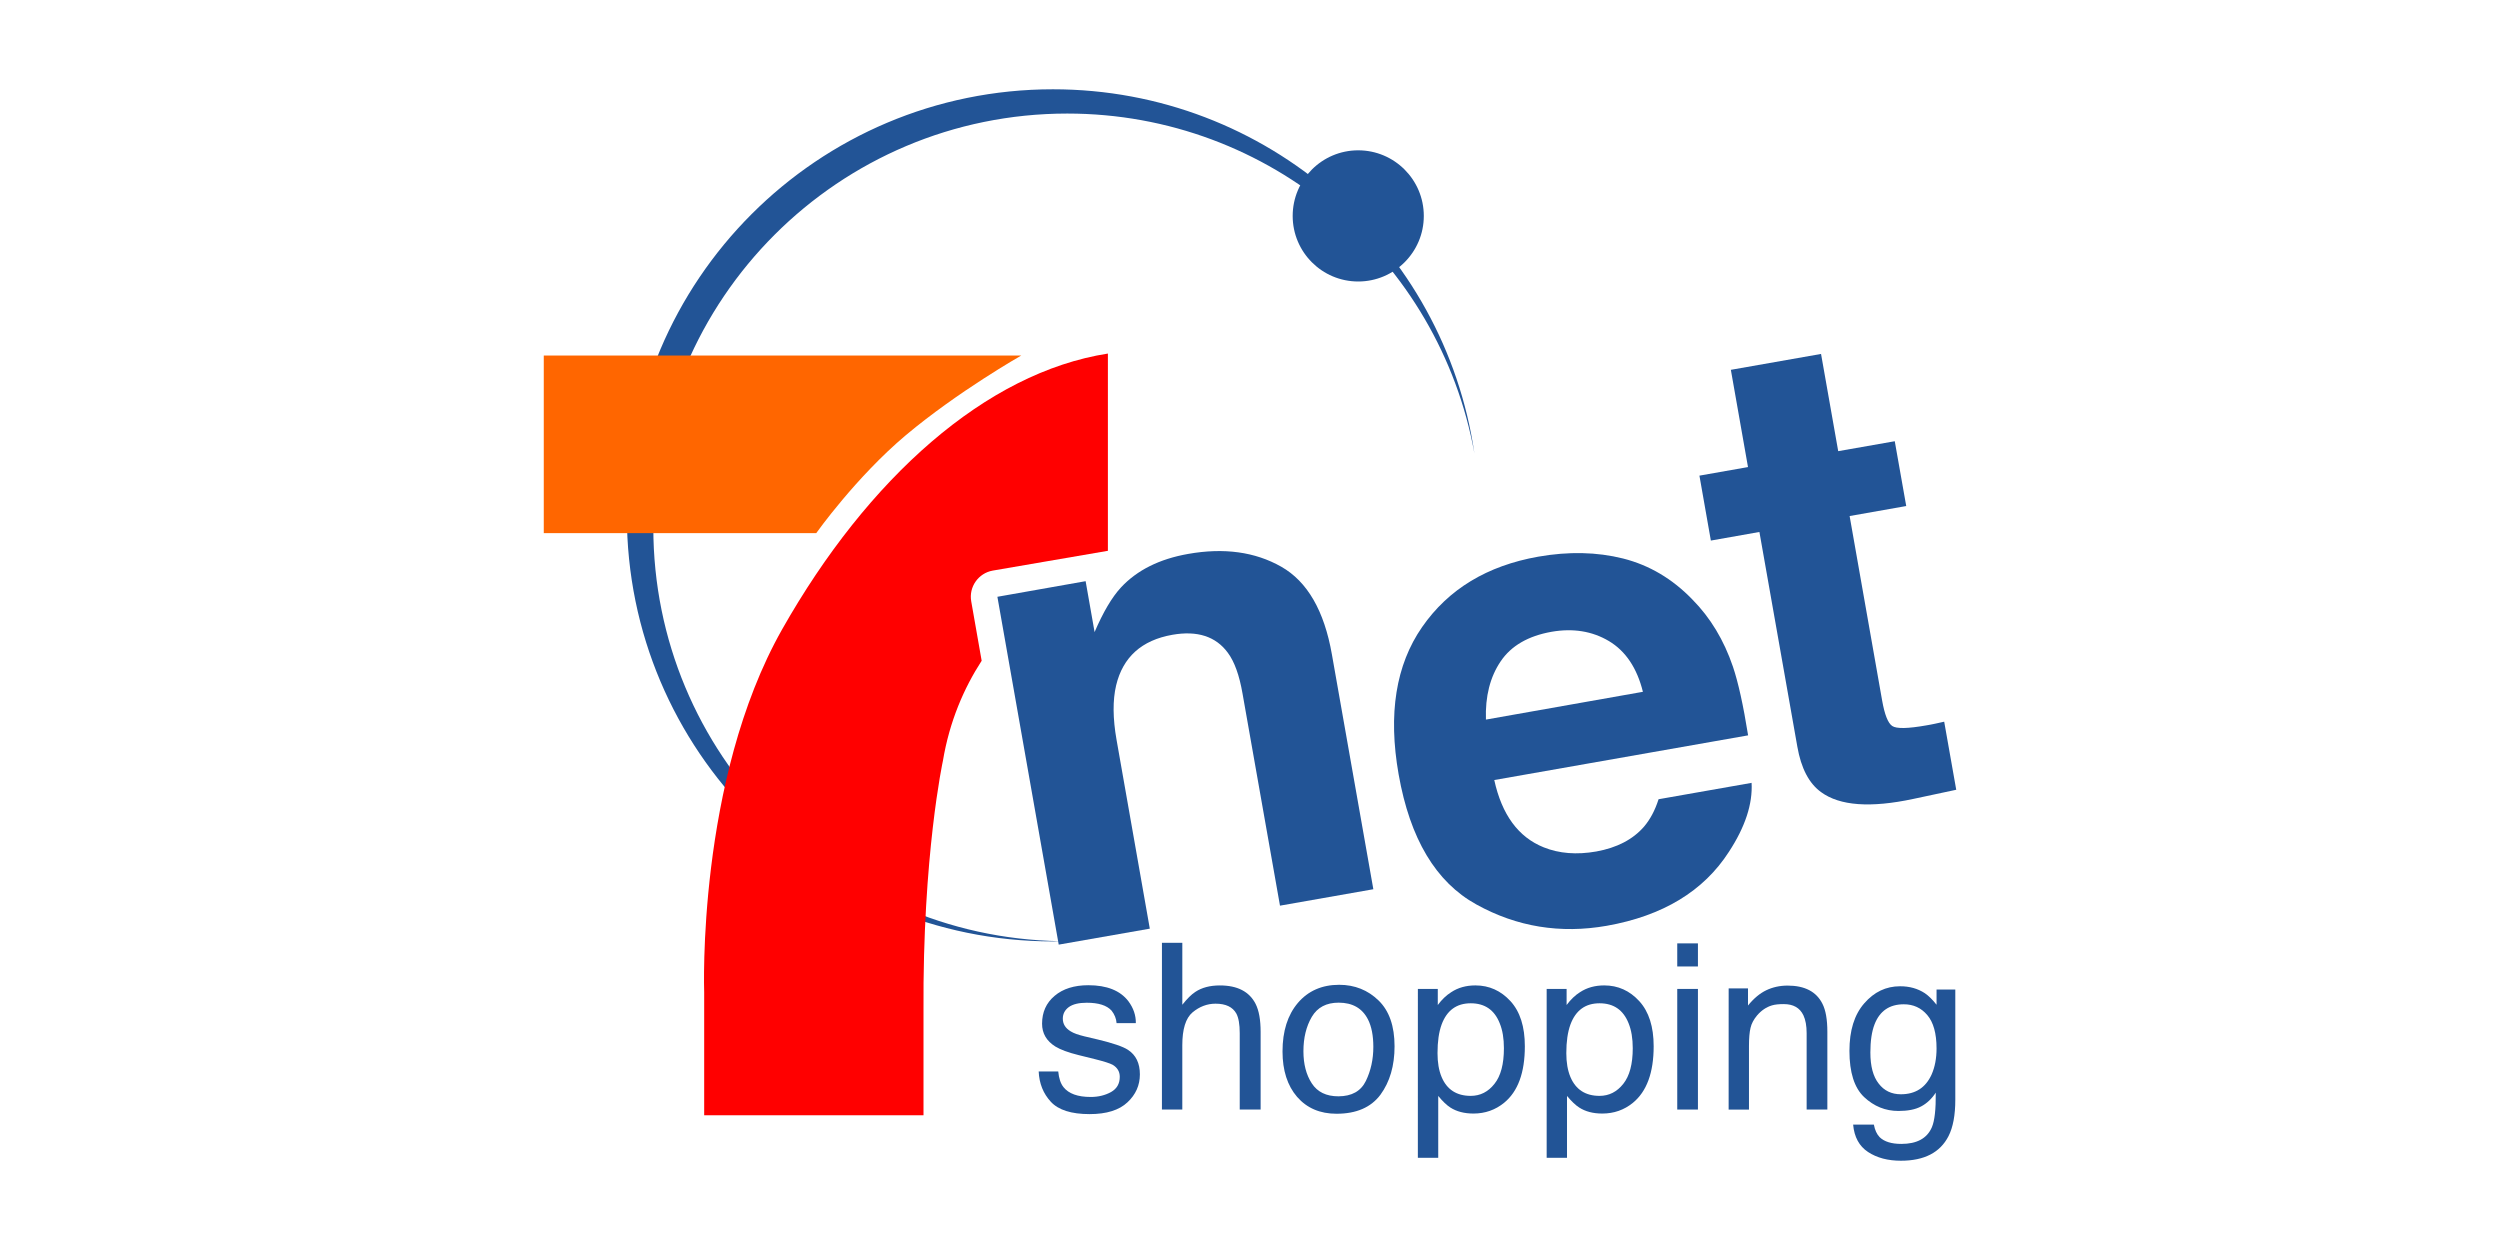
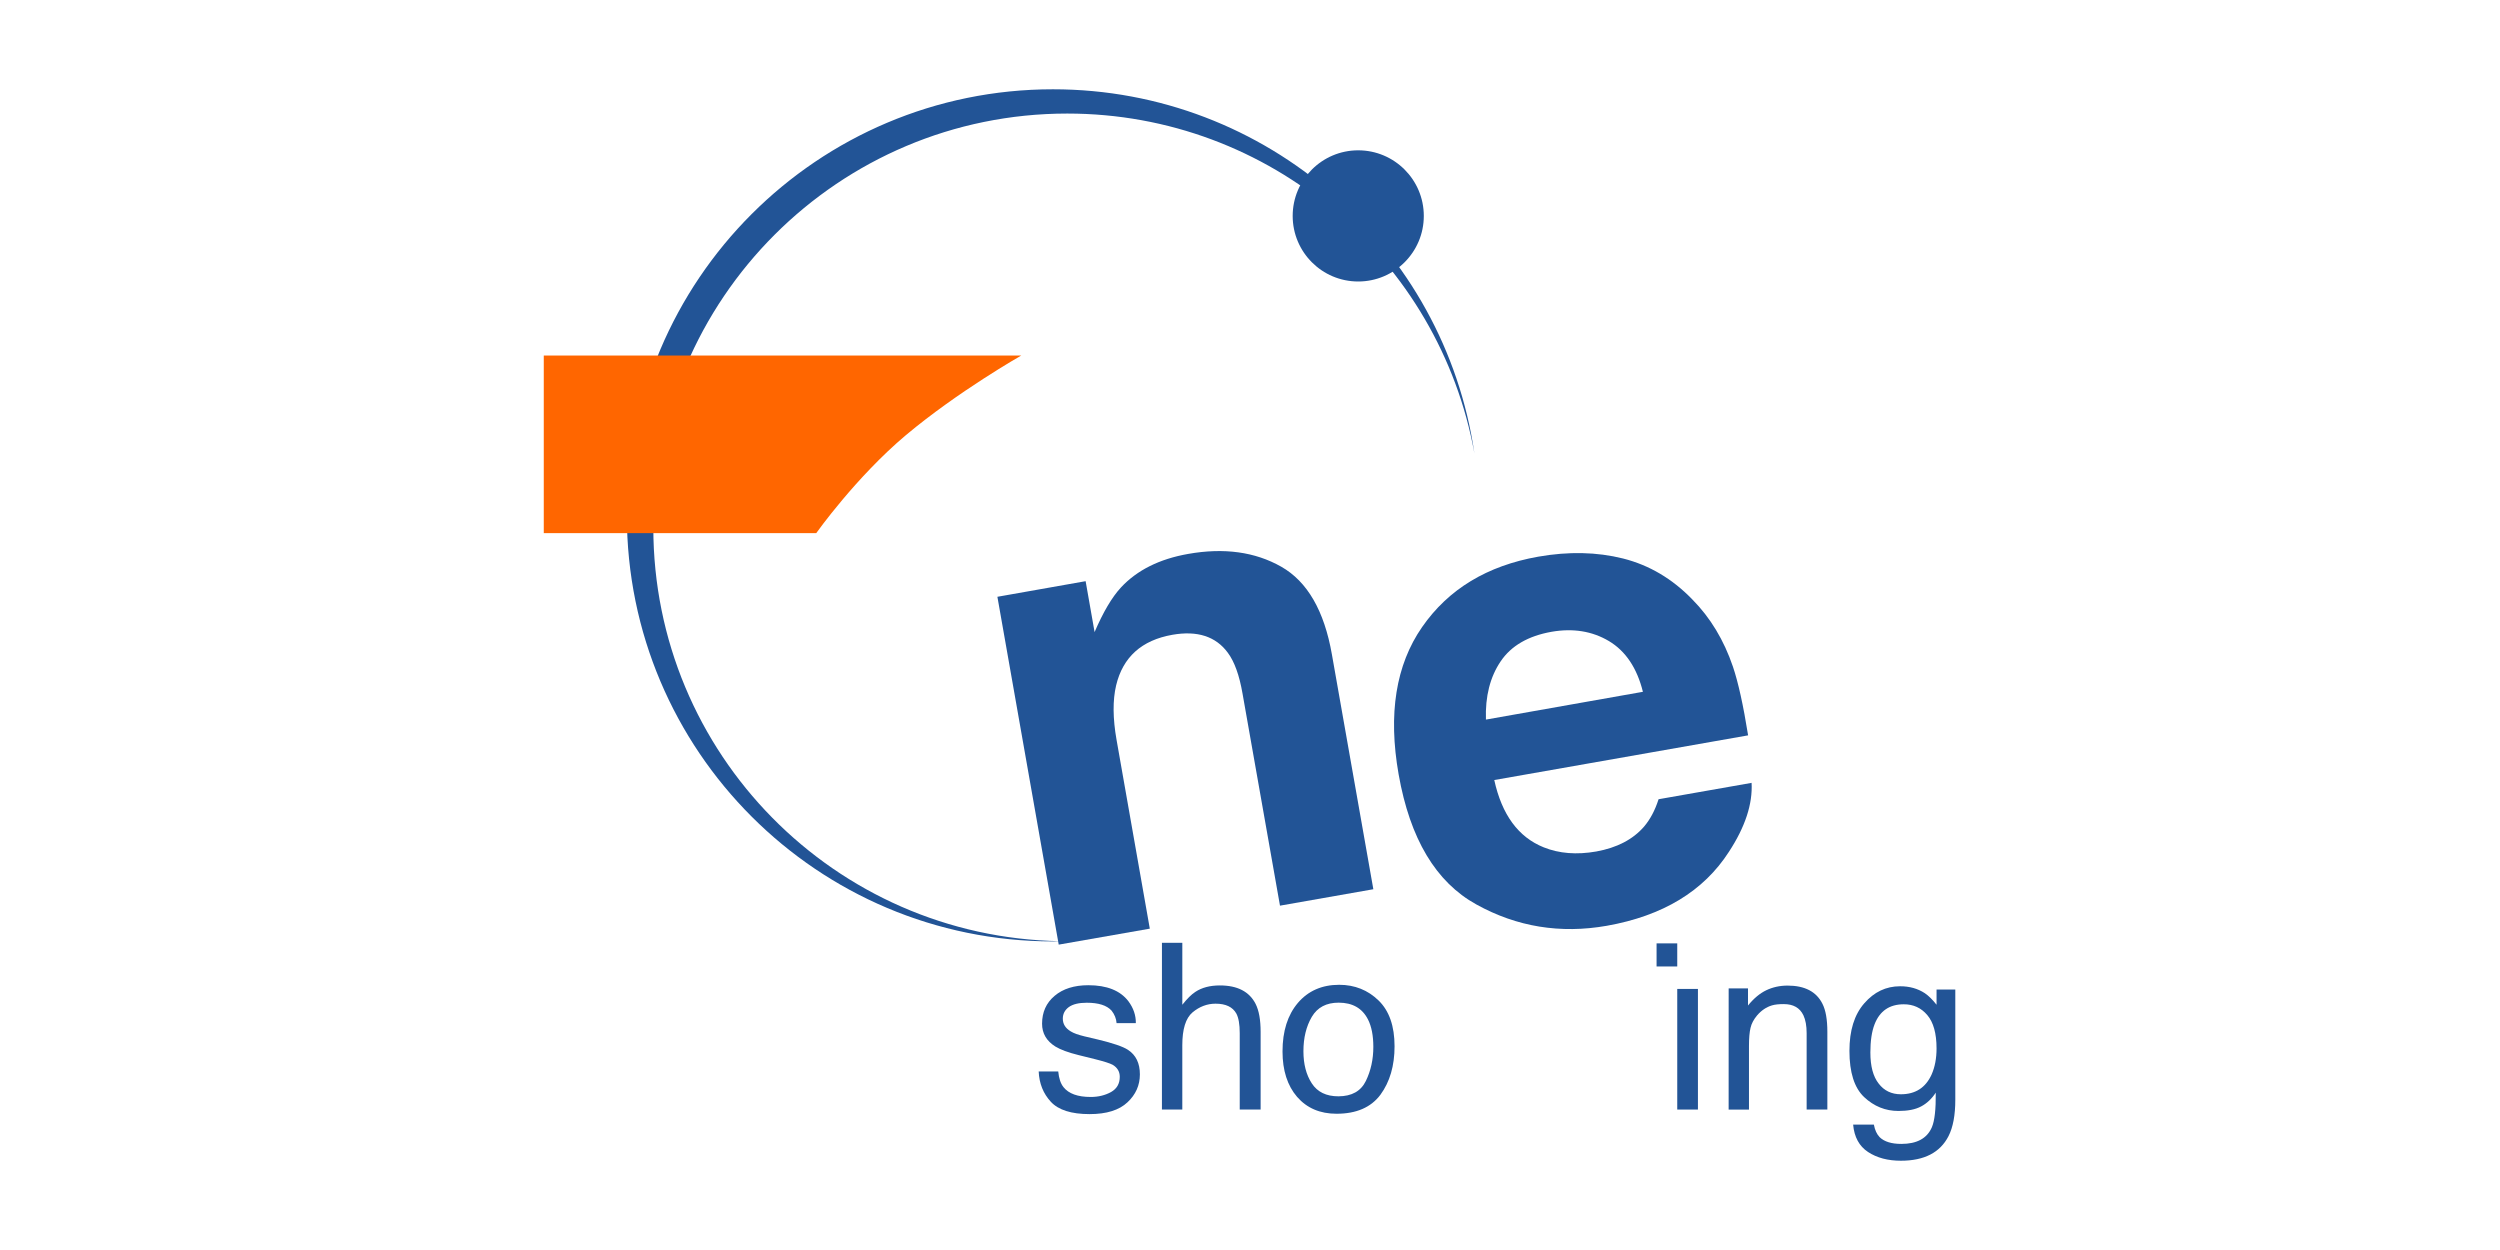
<svg xmlns="http://www.w3.org/2000/svg" version="1.1" id="Ebene_1" x="0px" y="0px" width="140px" height="70px" viewBox="0 0 140 70" enable-background="new 0 0 140 70" xml:space="preserve">
  <g id="bg">
    <rect fill="#FFFFFF" width="140" height="70" />
  </g>
  <g id="_x37_netomni7">
    <g>
      <path fill="#225496" d="M36.586,29.542c0-12.807,10.378-23.183,23.181-23.183c11.384,0,20.847,8.211,22.801,19.034    C80.891,13.861,70.961,5,58.964,5c-13.177,0-23.86,10.683-23.86,23.859c0,13.176,10.683,23.86,23.86,23.86    c0.136,0,0.267-0.009,0.402-0.013C46.75,52.492,36.586,42.203,36.586,29.542z" />
      <path fill="#225496" d="M79.733,12.093c0,2.024-1.645,3.671-3.673,3.671s-3.67-1.647-3.67-3.671c0-2.027,1.642-3.675,3.67-3.675    S79.733,10.066,79.733,12.093z" />
      <path fill="#FF6600" d="M30.451,19.91v9.946h15.258c0,0,2.222-3.134,5.025-5.491c2.929-2.454,6.456-4.455,6.456-4.455H30.451z" />
-       <path fill="#FF0000" d="M54.389,33.677c-0.143-0.809,0.397-1.58,1.206-1.724l6.447-1.108V19.799    c-6.825,1.064-13.445,6.974-18.239,15.438c-4.793,8.466-4.369,20.324-4.369,20.324v6.894h12.282v-5.823    c-0.056-8.768,1.087-14.025,1.087-14.025c0.371-2.219,1.179-4.072,2.17-5.605L54.389,33.677z" />
      <g>
        <path fill="#225496" d="M71.749,31.735c1.463,0.831,2.41,2.469,2.838,4.916l2.32,13.146l-5.228,0.92l-2.096-11.869     c-0.177-1.029-0.453-1.793-0.824-2.293c-0.673-0.918-1.711-1.252-3.107-1.007c-1.72,0.304-2.768,1.248-3.149,2.832     c-0.196,0.831-0.188,1.851,0.025,3.058l1.861,10.567l-5.101,0.894L55.854,33.42l4.941-0.874l0.502,2.851     c0.479-1.119,0.97-1.949,1.474-2.496c0.906-0.975,2.162-1.599,3.767-1.882C68.546,30.664,70.284,30.903,71.749,31.735z" />
        <path fill="#225496" d="M90.895,31.277c1.468,0.372,2.764,1.139,3.881,2.298c1.005,1.016,1.762,2.269,2.268,3.758     c0.295,0.872,0.58,2.158,0.85,3.847l-14.215,2.502c0.426,1.945,1.349,3.199,2.769,3.769c0.862,0.347,1.845,0.425,2.942,0.233     c1.158-0.209,2.055-0.674,2.678-1.395c0.338-0.398,0.611-0.902,0.812-1.532l5.209-0.917c0.064,1.176-0.355,2.465-1.27,3.862     c-1.415,2.2-3.695,3.584-6.84,4.142c-2.6,0.456-5.033,0.062-7.3-1.193c-2.267-1.248-3.72-3.676-4.356-7.289     c-0.596-3.379-0.156-6.129,1.316-8.248c1.474-2.124,3.642-3.434,6.505-3.941C87.838,30.875,89.426,30.909,90.895,31.277z      M84.038,37.034c-0.592,0.875-0.869,1.959-0.826,3.263l8.791-1.556c-0.332-1.332-0.965-2.28-1.903-2.841     c-0.938-0.557-2.009-0.729-3.214-0.52C85.577,35.613,84.625,36.165,84.038,37.034z" />
-         <path fill="#225496" d="M95.808,30.272l-0.64-3.636l2.72-0.48l-0.96-5.446l5.051-0.889l0.961,5.444l3.167-0.556l0.642,3.629     l-3.17,0.56l1.818,10.317c0.141,0.799,0.328,1.281,0.568,1.441c0.238,0.162,0.877,0.148,1.912-0.035     c0.156-0.023,0.317-0.059,0.492-0.094c0.172-0.037,0.344-0.076,0.506-0.112l0.674,3.812l-2.401,0.512     c-2.397,0.513-4.118,0.388-5.163-0.377c-0.678-0.487-1.123-1.336-1.335-2.553L98.527,29.79L95.808,30.272z" />
      </g>
      <g>
        <path fill="#225496" d="M59.262,60.005c0.036,0.377,0.132,0.671,0.291,0.872c0.293,0.37,0.802,0.553,1.526,0.553     c0.43,0,0.809-0.094,1.138-0.275c0.328-0.186,0.49-0.469,0.49-0.854c0-0.287-0.13-0.511-0.394-0.671     c-0.166-0.089-0.494-0.192-0.991-0.317l-0.921-0.228c-0.584-0.144-1.02-0.308-1.3-0.479c-0.496-0.311-0.745-0.736-0.745-1.279     c0-0.641,0.232-1.165,0.704-1.561c0.466-0.394,1.096-0.594,1.887-0.594c1.034,0,1.785,0.297,2.243,0.896     c0.286,0.385,0.423,0.793,0.417,1.229h-1.078c-0.019-0.254-0.112-0.486-0.278-0.699c-0.27-0.299-0.732-0.445-1.394-0.445     c-0.44,0-0.775,0.08-1.002,0.242c-0.226,0.168-0.337,0.381-0.337,0.65c0,0.299,0.147,0.536,0.443,0.712     c0.172,0.108,0.428,0.195,0.763,0.277l0.769,0.182c0.833,0.201,1.393,0.39,1.676,0.576c0.444,0.292,0.665,0.748,0.665,1.372     c0,0.609-0.231,1.132-0.694,1.564c-0.465,0.44-1.172,0.662-2.122,0.662c-1.018,0-1.743-0.229-2.168-0.688     c-0.425-0.458-0.654-1.027-0.683-1.7h1.095V60.005z" />
        <path fill="#225496" d="M65.069,52.798h1.141v3.468c0.27-0.34,0.514-0.582,0.729-0.72c0.366-0.243,0.825-0.362,1.373-0.362     c0.984,0,1.651,0.346,2.001,1.032c0.189,0.374,0.282,0.897,0.282,1.567v4.352h-1.17v-4.279c0-0.492-0.063-0.86-0.188-1.094     c-0.208-0.373-0.595-0.556-1.166-0.556c-0.473,0-0.903,0.166-1.287,0.485c-0.385,0.324-0.575,0.94-0.575,1.845v3.599h-1.141     L65.069,52.798L65.069,52.798z" />
        <path fill="#225496" d="M77.198,56.025c0.6,0.582,0.897,1.438,0.897,2.568c0,1.092-0.265,1.994-0.79,2.711     c-0.528,0.709-1.348,1.066-2.461,1.066c-0.924,0-1.66-0.316-2.208-0.946c-0.541-0.629-0.815-1.479-0.815-2.54     c0-1.14,0.286-2.045,0.863-2.724c0.572-0.669,1.344-1.011,2.311-1.011C75.866,55.15,76.599,55.445,77.198,56.025z M76.488,60.535     c0.278-0.573,0.419-1.211,0.419-1.909c0-0.628-0.1-1.147-0.301-1.539c-0.318-0.625-0.865-0.938-1.641-0.938     c-0.69,0-1.188,0.263-1.504,0.795c-0.312,0.533-0.469,1.174-0.469,1.926c0,0.72,0.156,1.32,0.469,1.799     c0.314,0.484,0.811,0.725,1.49,0.725C75.7,61.391,76.209,61.105,76.488,60.535z" />
-         <path fill="#225496" d="M79.401,55.38h1.115v0.901c0.229-0.309,0.479-0.547,0.75-0.717c0.386-0.256,0.837-0.381,1.359-0.381     c0.768,0,1.422,0.295,1.961,0.881c0.539,0.59,0.805,1.432,0.805,2.526c0,1.479-0.385,2.532-1.162,3.167     c-0.491,0.4-1.064,0.602-1.717,0.602c-0.51,0-0.943-0.113-1.291-0.336c-0.202-0.129-0.432-0.346-0.68-0.651v3.466H79.4     L79.401,55.38L79.401,55.38z M83.69,60.695c0.355-0.443,0.529-1.109,0.529-1.994c0-0.545-0.075-1.01-0.234-1.396     c-0.295-0.75-0.838-1.121-1.623-1.121c-0.794,0-1.336,0.395-1.63,1.185c-0.157,0.43-0.231,0.959-0.231,1.608     c0,0.522,0.074,0.969,0.231,1.34c0.295,0.699,0.839,1.052,1.63,1.052C82.893,61.368,83.338,61.145,83.69,60.695z" />
-         <path fill="#225496" d="M86.616,55.38h1.114v0.901c0.229-0.309,0.478-0.547,0.748-0.717c0.39-0.256,0.837-0.381,1.36-0.381     c0.772,0,1.424,0.295,1.961,0.881c0.539,0.59,0.806,1.432,0.806,2.526c0,1.479-0.388,2.532-1.162,3.167     c-0.489,0.4-1.062,0.602-1.717,0.602c-0.513,0-0.942-0.113-1.288-0.336c-0.204-0.129-0.432-0.346-0.686-0.651v3.466h-1.139V55.38     H86.616z M90.904,60.695c0.354-0.443,0.53-1.109,0.53-1.994c0-0.545-0.076-1.01-0.232-1.396c-0.298-0.75-0.841-1.121-1.627-1.121     c-0.795,0-1.334,0.395-1.629,1.185c-0.156,0.43-0.232,0.959-0.232,1.608c0,0.522,0.076,0.969,0.232,1.34     c0.297,0.699,0.84,1.052,1.629,1.052C90.107,61.368,90.547,61.145,90.904,60.695z" />
-         <path fill="#225496" d="M93.926,52.829h1.158v1.293h-1.158V52.829z M93.926,55.38h1.158v6.755h-1.158V55.38z" />
+         <path fill="#225496" d="M93.926,52.829v1.293h-1.158V52.829z M93.926,55.38h1.158v6.755h-1.158V55.38z" />
        <path fill="#225496" d="M96.805,55.35h1.083v0.959c0.319-0.395,0.661-0.68,1.017-0.852c0.361-0.174,0.762-0.264,1.199-0.264     c0.964,0,1.613,0.342,1.95,1.013c0.188,0.366,0.278,0.892,0.278,1.577v4.352h-1.16v-4.279c0-0.41-0.061-0.744-0.18-0.998     c-0.203-0.426-0.572-0.629-1.104-0.629c-0.271,0-0.495,0.023-0.663,0.074c-0.312,0.094-0.587,0.28-0.827,0.559     c-0.188,0.227-0.312,0.451-0.368,0.697c-0.057,0.239-0.087,0.574-0.087,1.019v3.56h-1.139L96.805,55.35L96.805,55.35z" />
        <path fill="#225496" d="M107.792,55.62c0.215,0.146,0.431,0.364,0.655,0.646v-0.854h1.05v6.171c0,0.858-0.125,1.539-0.379,2.039     c-0.471,0.92-1.359,1.379-2.668,1.379c-0.729,0-1.341-0.162-1.839-0.489c-0.495-0.326-0.774-0.84-0.835-1.535h1.161     c0.056,0.307,0.165,0.539,0.324,0.705c0.258,0.25,0.663,0.377,1.214,0.377c0.869,0,1.438-0.307,1.708-0.928     c0.157-0.359,0.229-1.006,0.22-1.943c-0.227,0.347-0.502,0.605-0.822,0.773c-0.318,0.171-0.744,0.253-1.267,0.253     c-0.731,0-1.372-0.26-1.925-0.78c-0.549-0.521-0.82-1.385-0.82-2.584c0-1.141,0.273-2.027,0.83-2.664     c0.551-0.636,1.219-0.955,2.002-0.955C106.932,55.229,107.392,55.359,107.792,55.62z M107.928,56.844     c-0.342-0.404-0.781-0.604-1.314-0.604c-0.8,0-1.348,0.371-1.639,1.123c-0.156,0.404-0.234,0.927-0.234,1.578     c0,0.764,0.153,1.345,0.467,1.742c0.304,0.397,0.719,0.596,1.242,0.596c0.812,0,1.385-0.368,1.719-1.104     c0.186-0.419,0.278-0.906,0.278-1.463C108.447,57.868,108.271,57.247,107.928,56.844z" />
      </g>
    </g>
  </g>
</svg>